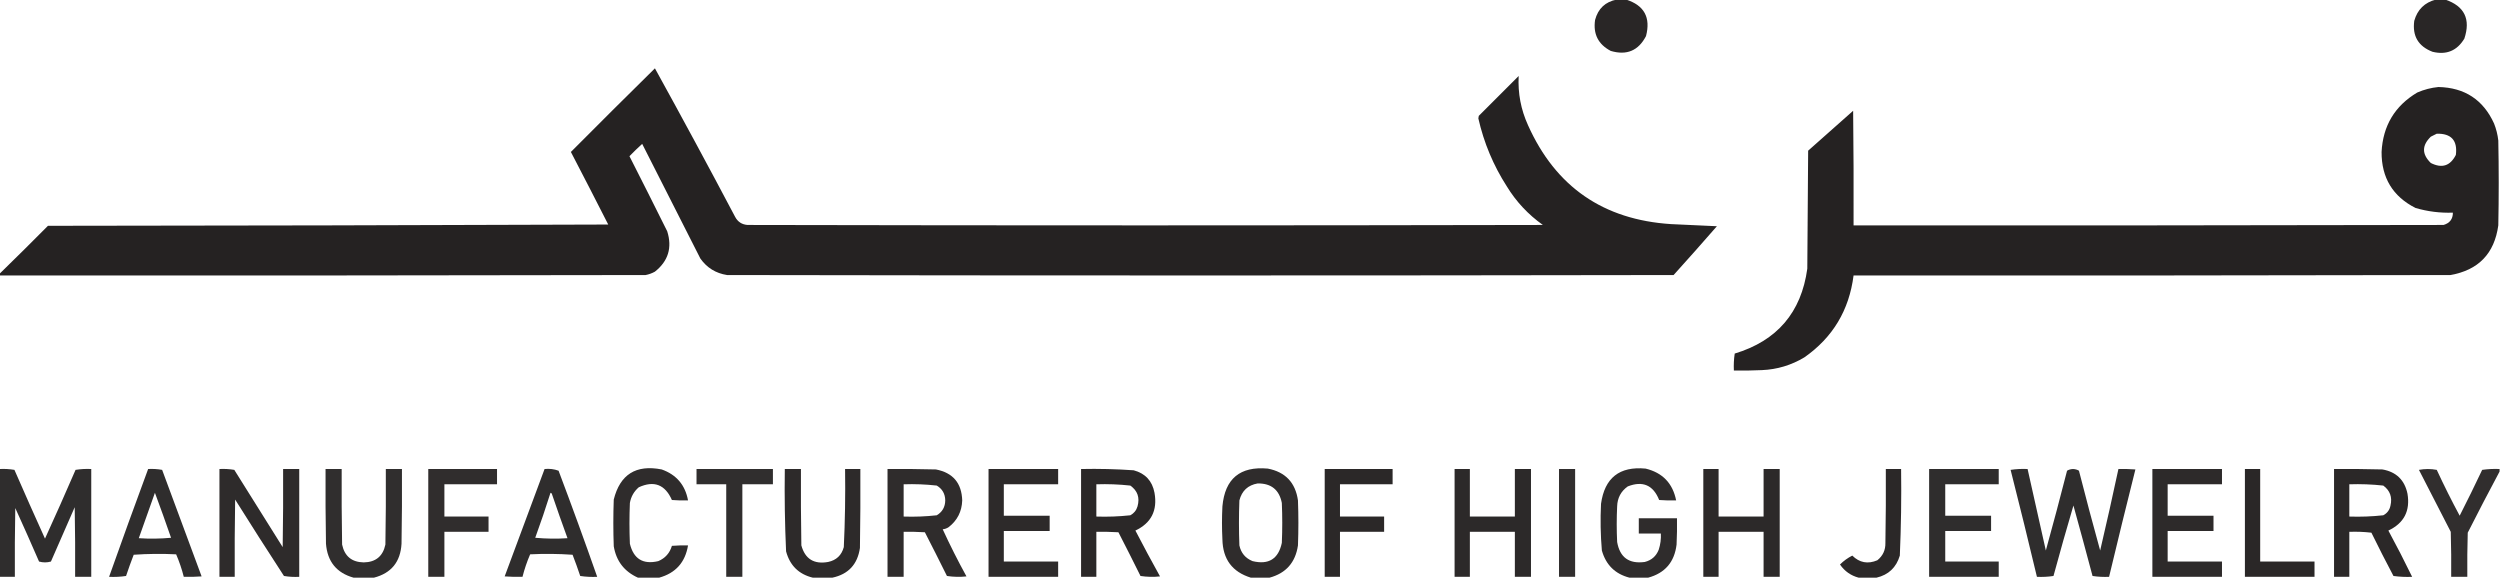
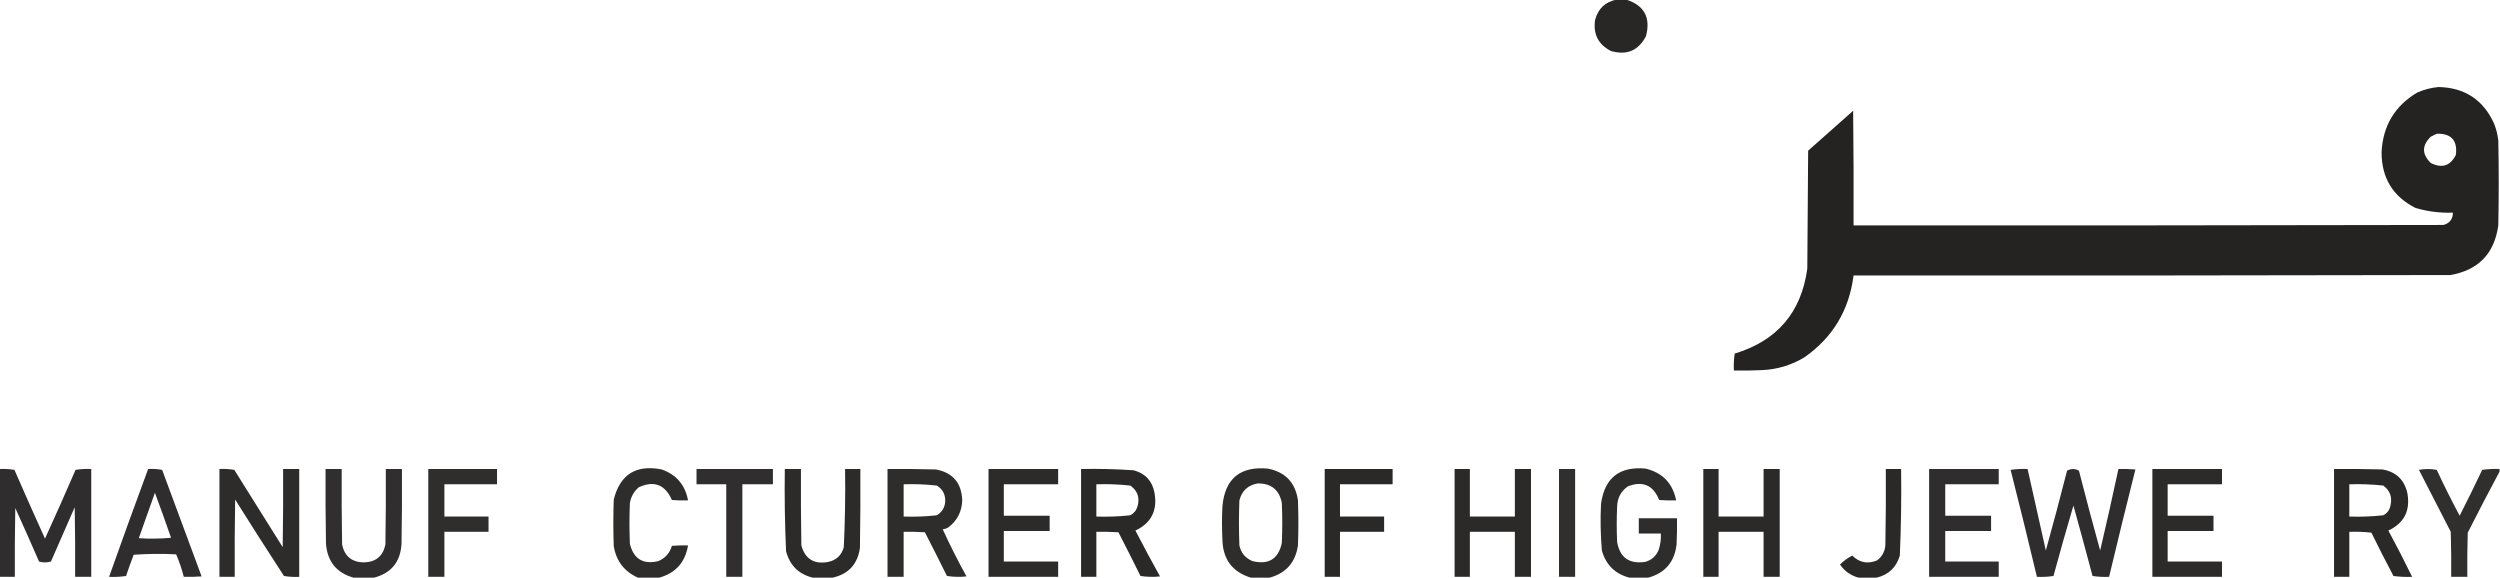
<svg xmlns="http://www.w3.org/2000/svg" version="1.1" width="2945px" height="681px" style="shape-rendering:geometricPrecision; text-rendering:geometricPrecision; image-rendering:optimizeQuality; fill-rule:evenodd; clip-rule:evenodd">
  <g>
    <path style="opacity:0.962" fill="#221f1f" d="M 1904.5,-0.5 C 1908.17,-0.5 1911.83,-0.5 1915.5,-0.5C 1936.88,6.252 1944.71,20.586 1939,42.5C 1930.09,59.701 1916.25,65.534 1897.5,60C 1882.72,52.279 1876.56,40.112 1879,23.5C 1882.57,10.097 1891.07,2.097 1904.5,-0.5 Z" />
  </g>
  <g>
-     <path style="opacity:0.962" fill="#221f1f" d="M 2869.5,-0.5 C 2873.17,-0.5 2876.83,-0.5 2880.5,-0.5C 2903.14,7.207 2910.64,22.54 2903,45.5C 2894.37,59.826 2881.87,64.993 2865.5,61C 2848.72,54.544 2841.56,42.377 2844,24.5C 2847.75,11.245 2856.25,2.911 2869.5,-0.5 Z" />
-   </g>
+     </g>
  <g>
-     <path style="opacity:0.981" fill="#221f1f" d="M -0.5,324.5 C -0.5,323.833 -0.5,323.167 -0.5,322.5C 18.632,303.868 37.632,285.035 56.5,266C 276.501,265.833 496.501,265.333 716.5,264.5C 701.953,235.906 687.287,207.406 672.5,179C 705.281,146.053 738.281,113.219 771.5,80.5C 803.493,138.48 834.993,196.813 866,255.5C 869.091,261.297 873.924,264.464 880.5,265C 1192.83,265.667 1505.17,265.667 1817.5,265C 1800.2,252.702 1786.03,237.535 1775,219.5C 1759.16,194.823 1748,168.156 1741.5,139.5C 1741.67,138.5 1741.83,137.5 1742,136.5C 1757.67,120.833 1773.33,105.167 1789,89.5C 1787.94,109.755 1791.61,129.089 1800,147.5C 1832.49,220.035 1888.65,258.869 1968.5,264C 1986.49,264.933 2004.49,265.767 2022.5,266.5C 2005.69,285.815 1988.69,304.982 1971.5,324C 1599.83,324.667 1228.17,324.667 856.5,324C 843.194,321.935 832.694,315.435 825,304.5C 802.167,259.5 779.333,214.5 756.5,169.5C 751.348,174.152 746.348,178.985 741.5,184C 756.461,213.422 771.295,242.922 786,272.5C 792.035,291.725 787.201,307.559 771.5,320C 768.052,321.927 764.385,323.261 760.5,324C 506.834,324.5 253.167,324.667 -0.5,324.5 Z" />
-   </g>
+     </g>
  <g>
    <path style="opacity:0.981" fill="#221f1f" d="M 2872.5,102.5 C 2903.42,103.198 2925.26,117.532 2938,145.5C 2940.56,151.943 2942.22,158.61 2943,165.5C 2943.67,198.833 2943.67,232.167 2943,265.5C 2938.41,298.76 2919.57,318.26 2886.5,324C 2652.17,324.5 2417.83,324.667 2183.5,324.5C 2178.3,365.446 2158.96,397.612 2125.5,421C 2110.1,430.243 2093.44,435.243 2075.5,436C 2064.51,436.5 2053.51,436.667 2042.5,436.5C 2042.17,429.8 2042.5,423.134 2043.5,416.5C 2093.42,401.414 2121.92,368.081 2129,316.5C 2129.33,270.167 2129.67,223.833 2130,177.5C 2147.67,161.833 2165.33,146.167 2183,130.5C 2183.5,175.499 2183.67,220.499 2183.5,265.5C 2415.17,265.667 2646.83,265.5 2878.5,265C 2885.86,262.828 2889.52,257.995 2889.5,250.5C 2874.51,251.028 2859.84,249.194 2845.5,245C 2818.69,231.409 2805.36,209.409 2805.5,179C 2807.1,148.097 2821.1,124.763 2847.5,109C 2855.62,105.483 2863.95,103.317 2872.5,102.5 Z M 2870.5,157.5 C 2887.65,157.15 2895.15,165.483 2893,182.5C 2886.42,195.47 2876.59,198.637 2863.5,192C 2852.83,181.667 2852.83,171.333 2863.5,161C 2865.93,159.787 2868.26,158.621 2870.5,157.5 Z" />
  </g>
  <g>
    <path style="opacity:0.94" fill="#221f1f" d="M 776.5,680.5 C 768.167,680.5 759.833,680.5 751.5,680.5C 735.435,673.263 725.935,660.93 723,643.5C 722.333,625.167 722.333,606.833 723,588.5C 730.393,558.87 749.226,547.037 779.5,553C 796.854,559.188 807.187,571.355 810.5,589.5C 804.158,589.666 797.825,589.5 791.5,589C 783.468,570.81 770.468,565.81 752.5,574C 746.803,578.892 743.303,585.059 742,592.5C 741.333,608.5 741.333,624.5 742,640.5C 746.335,658.42 757.502,665.254 775.5,661C 783.657,657.51 788.99,651.51 791.5,643C 797.825,642.5 804.158,642.334 810.5,642.5C 807.204,662.458 795.871,675.125 776.5,680.5 Z" />
  </g>
  <g>
    <path style="opacity:0.939" fill="#221f1f" d="M 1495.5,680.5 C 1488.17,680.5 1480.83,680.5 1473.5,680.5C 1451.64,673.768 1440.47,658.768 1440,635.5C 1439.33,622.5 1439.33,609.5 1440,596.5C 1442.95,563.886 1460.79,549.053 1493.5,552C 1514.2,556.036 1526.03,568.536 1529,589.5C 1529.67,607.167 1529.67,624.833 1529,642.5C 1526.05,662.61 1514.88,675.276 1495.5,680.5 Z M 1481.5,569.5 C 1497.45,569.287 1506.95,576.954 1510,592.5C 1510.67,608.167 1510.67,623.833 1510,639.5C 1505.99,658.429 1494.49,665.596 1475.5,661C 1467.07,657.571 1461.9,651.404 1460,642.5C 1459.33,624.833 1459.33,607.167 1460,589.5C 1462.91,578.147 1470.08,571.48 1481.5,569.5 Z" />
  </g>
  <g>
    <path style="opacity:0.94" fill="#221f1f" d="M 1941.5,680.5 C 1934.17,680.5 1926.83,680.5 1919.5,680.5C 1902.61,676.115 1891.78,665.449 1887,648.5C 1885.43,630.201 1885.1,611.868 1886,593.5C 1890.22,562.955 1907.72,549.122 1938.5,552C 1958.49,556.821 1970.49,569.321 1974.5,589.5C 1967.83,589.666 1961.16,589.5 1954.5,589C 1947.49,571.438 1935.15,566.105 1917.5,573C 1909.48,578.707 1905.32,586.541 1905,596.5C 1904.33,610.5 1904.33,624.5 1905,638.5C 1908.19,656.665 1919.02,664.498 1937.5,662C 1945.5,659.997 1951,655.164 1954,647.5C 1956,641.327 1956.83,634.994 1956.5,628.5C 1947.83,628.5 1939.17,628.5 1930.5,628.5C 1930.5,622.5 1930.5,616.5 1930.5,610.5C 1945.5,610.5 1960.5,610.5 1975.5,610.5C 1975.67,620.839 1975.5,631.172 1975,641.5C 1972.53,662.127 1961.36,675.127 1941.5,680.5 Z" />
  </g>
  <g>
    <path style="opacity:0.936" fill="#221f1f" d="M -0.5,552.5 C 5.425,552.192 11.259,552.525 17,553.5C 28.806,580.583 40.806,607.583 53,634.5C 65.275,607.618 77.275,580.618 89,553.5C 95.076,552.524 101.242,552.19 107.5,552.5C 107.5,594.833 107.5,637.167 107.5,679.5C 101.167,679.5 94.833,679.5 88.5,679.5C 88.667,652.165 88.5,624.831 88,597.5C 78.667,618.833 69.333,640.167 60,661.5C 55.333,662.833 50.667,662.833 46,661.5C 36.861,640.417 27.527,619.417 18,598.5C 17.5,625.498 17.333,652.498 17.5,679.5C 11.5,679.5 5.5,679.5 -0.5,679.5C -0.5,637.167 -0.5,594.833 -0.5,552.5 Z" />
  </g>
  <g>
    <path style="opacity:0.936" fill="#221f1f" d="M 174.5,552.5 C 180.093,552.193 185.593,552.527 191,553.5C 206.505,595.35 222.005,637.183 237.5,679C 230.508,679.5 223.508,679.666 216.5,679.5C 214.197,670.425 211.197,661.592 207.5,653C 190.823,652.167 174.157,652.334 157.5,653.5C 154.303,661.757 151.303,670.09 148.5,678.5C 141.866,679.497 135.2,679.83 128.5,679.5C 143.548,637.069 158.881,594.736 174.5,552.5 Z M 182.5,580.5 C 189,597.992 195.333,615.659 201.5,633.5C 188.846,634.666 176.18,634.833 163.5,634C 169.936,616.193 176.269,598.359 182.5,580.5 Z" />
  </g>
  <g>
    <path style="opacity:0.942" fill="#221f1f" d="M 258.5,552.5 C 264.425,552.192 270.259,552.525 276,553.5C 295,583.833 314,614.167 333,644.5C 333.5,613.835 333.667,583.168 333.5,552.5C 339.833,552.5 346.167,552.5 352.5,552.5C 352.5,594.833 352.5,637.167 352.5,679.5C 346.463,679.829 340.463,679.496 334.5,678.5C 315.084,648.669 295.917,618.669 277,588.5C 276.5,618.832 276.333,649.165 276.5,679.5C 270.5,679.5 264.5,679.5 258.5,679.5C 258.5,637.167 258.5,594.833 258.5,552.5 Z" />
  </g>
  <g>
    <path style="opacity:0.933" fill="#221f1f" d="M 440.5,680.5 C 432.5,680.5 424.5,680.5 416.5,680.5C 396.481,674.867 385.647,661.533 384,640.5C 383.5,611.169 383.333,581.835 383.5,552.5C 389.833,552.5 396.167,552.5 402.5,552.5C 402.333,582.169 402.5,611.835 403,641.5C 405.915,655.246 414.415,662.246 428.5,662.5C 442.585,662.246 451.085,655.246 454,641.5C 454.5,611.835 454.667,582.169 454.5,552.5C 460.833,552.5 467.167,552.5 473.5,552.5C 473.667,581.835 473.5,611.169 473,640.5C 471.784,661.863 460.951,675.197 440.5,680.5 Z" />
  </g>
  <g>
    <path style="opacity:0.931" fill="#221f1f" d="M 504.5,552.5 C 531.5,552.5 558.5,552.5 585.5,552.5C 585.5,558.5 585.5,564.5 585.5,570.5C 564.833,570.5 544.167,570.5 523.5,570.5C 523.5,583.167 523.5,595.833 523.5,608.5C 540.833,608.5 558.167,608.5 575.5,608.5C 575.5,614.5 575.5,620.5 575.5,626.5C 558.167,626.5 540.833,626.5 523.5,626.5C 523.5,644.167 523.5,661.833 523.5,679.5C 517.167,679.5 510.833,679.5 504.5,679.5C 504.5,637.167 504.5,594.833 504.5,552.5 Z" />
  </g>
  <g>
-     <path style="opacity:0.936" fill="#221f1f" d="M 641.5,552.5 C 647.303,551.913 652.803,552.58 658,554.5C 673.669,596.011 688.836,637.677 703.5,679.5C 696.8,679.83 690.134,679.497 683.5,678.5C 680.697,670.09 677.697,661.757 674.5,653.5C 657.843,652.334 641.177,652.167 624.5,653C 620.803,661.592 617.803,670.425 615.5,679.5C 608.492,679.666 601.492,679.5 594.5,679C 610.072,636.783 625.739,594.616 641.5,552.5 Z M 648.5,580.5 C 649.117,580.611 649.617,580.944 650,581.5C 655.975,599.092 662.141,616.592 668.5,634C 655.82,634.833 643.154,634.666 630.5,633.5C 636.906,615.947 642.906,598.28 648.5,580.5 Z" />
-   </g>
+     </g>
  <g>
    <path style="opacity:0.932" fill="#221f1f" d="M 820.5,552.5 C 850.5,552.5 880.5,552.5 910.5,552.5C 910.5,558.5 910.5,564.5 910.5,570.5C 898.5,570.5 886.5,570.5 874.5,570.5C 874.5,606.833 874.5,643.167 874.5,679.5C 868.167,679.5 861.833,679.5 855.5,679.5C 855.5,643.167 855.5,606.833 855.5,570.5C 843.833,570.5 832.167,570.5 820.5,570.5C 820.5,564.5 820.5,558.5 820.5,552.5 Z" />
  </g>
  <g>
    <path style="opacity:0.947" fill="#221f1f" d="M 980.5,680.5 C 972.833,680.5 965.167,680.5 957.5,680.5C 940.957,676.459 930.457,666.125 926,649.5C 924.544,617.202 924.044,584.869 924.5,552.5C 930.833,552.5 937.167,552.5 943.5,552.5C 943.333,582.502 943.5,612.502 944,642.5C 948.402,658.466 958.902,664.966 975.5,662C 985.231,659.936 991.397,654.103 994,644.5C 995.453,613.87 995.953,583.203 995.5,552.5C 1001.5,552.5 1007.5,552.5 1013.5,552.5C 1013.67,583.502 1013.5,614.502 1013,645.5C 1010.19,664.806 999.355,676.473 980.5,680.5 Z" />
  </g>
  <g>
    <path style="opacity:0.938" fill="#221f1f" d="M 1045.5,552.5 C 1064.5,552.333 1083.5,552.5 1102.5,553C 1122.52,556.852 1132.86,569.018 1133.5,589.5C 1133.05,602.564 1127.72,613.064 1117.5,621C 1115.35,622.411 1113.02,623.245 1110.5,623.5C 1119.15,642.293 1128.48,660.793 1138.5,679C 1130.81,679.831 1123.15,679.665 1115.5,678.5C 1106.96,661.256 1098.29,644.089 1089.5,627C 1081.17,626.5 1072.84,626.334 1064.5,626.5C 1064.5,644.167 1064.5,661.833 1064.5,679.5C 1058.17,679.5 1051.83,679.5 1045.5,679.5C 1045.5,637.167 1045.5,594.833 1045.5,552.5 Z M 1064.5,570.5 C 1077.57,570.057 1090.57,570.557 1103.5,572C 1110.05,575.916 1113.38,581.75 1113.5,589.5C 1113.38,597.25 1110.05,603.084 1103.5,607C 1090.57,608.443 1077.57,608.943 1064.5,608.5C 1064.5,595.833 1064.5,583.167 1064.5,570.5 Z" />
  </g>
  <g>
    <path style="opacity:0.948" fill="#221f1f" d="M 1164.5,552.5 C 1191.83,552.5 1219.17,552.5 1246.5,552.5C 1246.5,558.5 1246.5,564.5 1246.5,570.5C 1225.17,570.5 1203.83,570.5 1182.5,570.5C 1182.5,582.833 1182.5,595.167 1182.5,607.5C 1200.5,607.5 1218.5,607.5 1236.5,607.5C 1236.5,613.5 1236.5,619.5 1236.5,625.5C 1218.5,625.5 1200.5,625.5 1182.5,625.5C 1182.5,637.5 1182.5,649.5 1182.5,661.5C 1203.83,661.5 1225.17,661.5 1246.5,661.5C 1246.5,667.5 1246.5,673.5 1246.5,679.5C 1219.17,679.5 1191.83,679.5 1164.5,679.5C 1164.5,637.167 1164.5,594.833 1164.5,552.5 Z" />
  </g>
  <g>
    <path style="opacity:0.955" fill="#221f1f" d="M 1273.5,552.5 C 1294.21,552.059 1314.88,552.559 1335.5,554C 1349.19,557.69 1357.36,566.524 1360,580.5C 1363.7,601.276 1356.2,616.109 1337.5,625C 1346.91,643.159 1356.58,661.159 1366.5,679C 1358.81,679.831 1351.15,679.665 1343.5,678.5C 1334.96,661.256 1326.29,644.089 1317.5,627C 1308.84,626.5 1300.17,626.334 1291.5,626.5C 1291.5,644.167 1291.5,661.833 1291.5,679.5C 1285.5,679.5 1279.5,679.5 1273.5,679.5C 1273.5,637.167 1273.5,594.833 1273.5,552.5 Z M 1291.5,570.5 C 1304.91,570.056 1318.24,570.556 1331.5,572C 1340.04,578.035 1342.88,586.202 1340,596.5C 1338.62,601.208 1335.79,604.708 1331.5,607C 1318.24,608.444 1304.91,608.944 1291.5,608.5C 1291.5,595.833 1291.5,583.167 1291.5,570.5 Z" />
  </g>
  <g>
    <path style="opacity:0.957" fill="#221f1f" d="M 1560.5,552.5 C 1587.17,552.5 1613.83,552.5 1640.5,552.5C 1640.5,558.5 1640.5,564.5 1640.5,570.5C 1619.83,570.5 1599.17,570.5 1578.5,570.5C 1578.5,583.167 1578.5,595.833 1578.5,608.5C 1595.83,608.5 1613.17,608.5 1630.5,608.5C 1630.5,614.5 1630.5,620.5 1630.5,626.5C 1613.17,626.5 1595.83,626.5 1578.5,626.5C 1578.5,644.167 1578.5,661.833 1578.5,679.5C 1572.5,679.5 1566.5,679.5 1560.5,679.5C 1560.5,637.167 1560.5,594.833 1560.5,552.5 Z" />
  </g>
  <g>
    <path style="opacity:0.952" fill="#221f1f" d="M 1713.5,552.5 C 1719.5,552.5 1725.5,552.5 1731.5,552.5C 1731.5,571.167 1731.5,589.833 1731.5,608.5C 1749.17,608.5 1766.83,608.5 1784.5,608.5C 1784.5,589.833 1784.5,571.167 1784.5,552.5C 1790.83,552.5 1797.17,552.5 1803.5,552.5C 1803.5,594.833 1803.5,637.167 1803.5,679.5C 1797.17,679.5 1790.83,679.5 1784.5,679.5C 1784.5,661.833 1784.5,644.167 1784.5,626.5C 1766.83,626.5 1749.17,626.5 1731.5,626.5C 1731.5,644.167 1731.5,661.833 1731.5,679.5C 1725.5,679.5 1719.5,679.5 1713.5,679.5C 1713.5,637.167 1713.5,594.833 1713.5,552.5 Z" />
  </g>
  <g>
    <path style="opacity:0.927" fill="#221f1f" d="M 1836.5,552.5 C 1842.83,552.5 1849.17,552.5 1855.5,552.5C 1855.5,594.833 1855.5,637.167 1855.5,679.5C 1849.17,679.5 1842.83,679.5 1836.5,679.5C 1836.5,637.167 1836.5,594.833 1836.5,552.5 Z" />
  </g>
  <g>
    <path style="opacity:0.953" fill="#221f1f" d="M 2006.5,552.5 C 2012.5,552.5 2018.5,552.5 2024.5,552.5C 2024.5,571.167 2024.5,589.833 2024.5,608.5C 2042.17,608.5 2059.83,608.5 2077.5,608.5C 2077.5,589.833 2077.5,571.167 2077.5,552.5C 2083.83,552.5 2090.17,552.5 2096.5,552.5C 2096.5,594.833 2096.5,637.167 2096.5,679.5C 2090.17,679.5 2083.83,679.5 2077.5,679.5C 2077.5,661.833 2077.5,644.167 2077.5,626.5C 2059.83,626.5 2042.17,626.5 2024.5,626.5C 2024.5,644.167 2024.5,661.833 2024.5,679.5C 2018.5,679.5 2012.5,679.5 2006.5,679.5C 2006.5,637.167 2006.5,594.833 2006.5,552.5 Z" />
  </g>
  <g>
    <path style="opacity:0.955" fill="#221f1f" d="M 2210.5,680.5 C 2203.5,680.5 2196.5,680.5 2189.5,680.5C 2180.28,678.054 2172.95,672.887 2167.5,665C 2171.77,660.737 2176.6,657.237 2182,654.5C 2190.49,662.907 2200.32,664.74 2211.5,660C 2218.04,654.757 2221.2,647.924 2221,639.5C 2221.5,610.502 2221.67,581.502 2221.5,552.5C 2227.5,552.5 2233.5,552.5 2239.5,552.5C 2239.97,586.541 2239.47,620.541 2238,654.5C 2233.8,668.532 2224.64,677.199 2210.5,680.5 Z" />
  </g>
  <g>
    <path style="opacity:0.934" fill="#221f1f" d="M 2272.5,552.5 C 2299.83,552.5 2327.17,552.5 2354.5,552.5C 2354.5,558.5 2354.5,564.5 2354.5,570.5C 2333.5,570.5 2312.5,570.5 2291.5,570.5C 2291.5,582.833 2291.5,595.167 2291.5,607.5C 2309.5,607.5 2327.5,607.5 2345.5,607.5C 2345.5,613.5 2345.5,619.5 2345.5,625.5C 2327.5,625.5 2309.5,625.5 2291.5,625.5C 2291.5,637.5 2291.5,649.5 2291.5,661.5C 2312.5,661.5 2333.5,661.5 2354.5,661.5C 2354.5,667.5 2354.5,673.5 2354.5,679.5C 2327.17,679.5 2299.83,679.5 2272.5,679.5C 2272.5,637.167 2272.5,594.833 2272.5,552.5 Z" />
  </g>
  <g>
    <path style="opacity:0.936" fill="#221f1f" d="M 2368.5,553.5 C 2374.98,552.509 2381.65,552.176 2388.5,552.5C 2395.6,584.5 2402.77,616.5 2410,648.5C 2418.64,617.265 2426.98,585.931 2435,554.5C 2437.04,553.248 2439.37,552.581 2442,552.5C 2444.63,552.581 2446.96,553.248 2449,554.5C 2457.02,585.931 2465.36,617.265 2474,648.5C 2481.49,616.557 2488.65,584.557 2495.5,552.5C 2502.17,552.334 2508.84,552.5 2515.5,553C 2504.94,595.09 2494.6,637.257 2484.5,679.5C 2477.91,679.811 2471.41,679.478 2465,678.5C 2457.65,650.778 2450.15,623.112 2442.5,595.5C 2434.37,623.069 2426.53,650.735 2419,678.5C 2412.59,679.478 2406.09,679.811 2399.5,679.5C 2389.45,637.314 2379.12,595.314 2368.5,553.5 Z" />
  </g>
  <g>
    <path style="opacity:0.948" fill="#221f1f" d="M 2535.5,552.5 C 2562.83,552.5 2590.17,552.5 2617.5,552.5C 2617.5,558.5 2617.5,564.5 2617.5,570.5C 2596.17,570.5 2574.83,570.5 2553.5,570.5C 2553.5,582.833 2553.5,595.167 2553.5,607.5C 2571.5,607.5 2589.5,607.5 2607.5,607.5C 2607.5,613.5 2607.5,619.5 2607.5,625.5C 2589.5,625.5 2571.5,625.5 2553.5,625.5C 2553.5,637.5 2553.5,649.5 2553.5,661.5C 2574.83,661.5 2596.17,661.5 2617.5,661.5C 2617.5,667.5 2617.5,673.5 2617.5,679.5C 2590.17,679.5 2562.83,679.5 2535.5,679.5C 2535.5,637.167 2535.5,594.833 2535.5,552.5 Z" />
  </g>
  <g>
-     <path style="opacity:0.96" fill="#221f1f" d="M 2644.5,552.5 C 2650.5,552.5 2656.5,552.5 2662.5,552.5C 2662.5,588.833 2662.5,625.167 2662.5,661.5C 2683.83,661.5 2705.17,661.5 2726.5,661.5C 2726.5,667.5 2726.5,673.5 2726.5,679.5C 2699.17,679.5 2671.83,679.5 2644.5,679.5C 2644.5,637.167 2644.5,594.833 2644.5,552.5 Z" />
-   </g>
+     </g>
  <g>
    <path style="opacity:0.956" fill="#221f1f" d="M 2749.5,552.5 C 2768.5,552.333 2787.5,552.5 2806.5,553C 2822.75,555.872 2832.58,565.372 2836,581.5C 2839.43,601.8 2831.93,616.3 2813.5,625C 2823.26,643.028 2832.6,661.194 2841.5,679.5C 2834.14,679.831 2826.8,679.497 2819.5,678.5C 2810.58,661.656 2801.91,644.656 2793.5,627.5C 2784.86,626.502 2776.19,626.169 2767.5,626.5C 2767.5,644.167 2767.5,661.833 2767.5,679.5C 2761.5,679.5 2755.5,679.5 2749.5,679.5C 2749.5,637.167 2749.5,594.833 2749.5,552.5 Z M 2767.5,570.5 C 2780.91,570.056 2794.24,570.556 2807.5,572C 2815.45,577.843 2818.28,585.677 2816,595.5C 2814.98,600.712 2812.15,604.545 2807.5,607C 2794.24,608.444 2780.91,608.944 2767.5,608.5C 2767.5,595.833 2767.5,583.167 2767.5,570.5 Z" />
  </g>
  <g>
    <path style="opacity:0.926" fill="#221f1f" d="M 2944.5,552.5 C 2944.5,553.5 2944.5,554.5 2944.5,555.5C 2931.77,579.281 2919.27,603.281 2907,627.5C 2906.5,644.83 2906.33,662.163 2906.5,679.5C 2900.17,679.5 2893.83,679.5 2887.5,679.5C 2887.67,661.83 2887.5,644.164 2887,626.5C 2874.5,602.167 2862,577.833 2849.5,553.5C 2856.5,552.167 2863.5,552.167 2870.5,553.5C 2878.97,571.779 2887.97,589.779 2897.5,607.5C 2906.6,589.632 2915.43,571.632 2924,553.5C 2930.74,552.521 2937.58,552.188 2944.5,552.5 Z" />
  </g>
</svg>